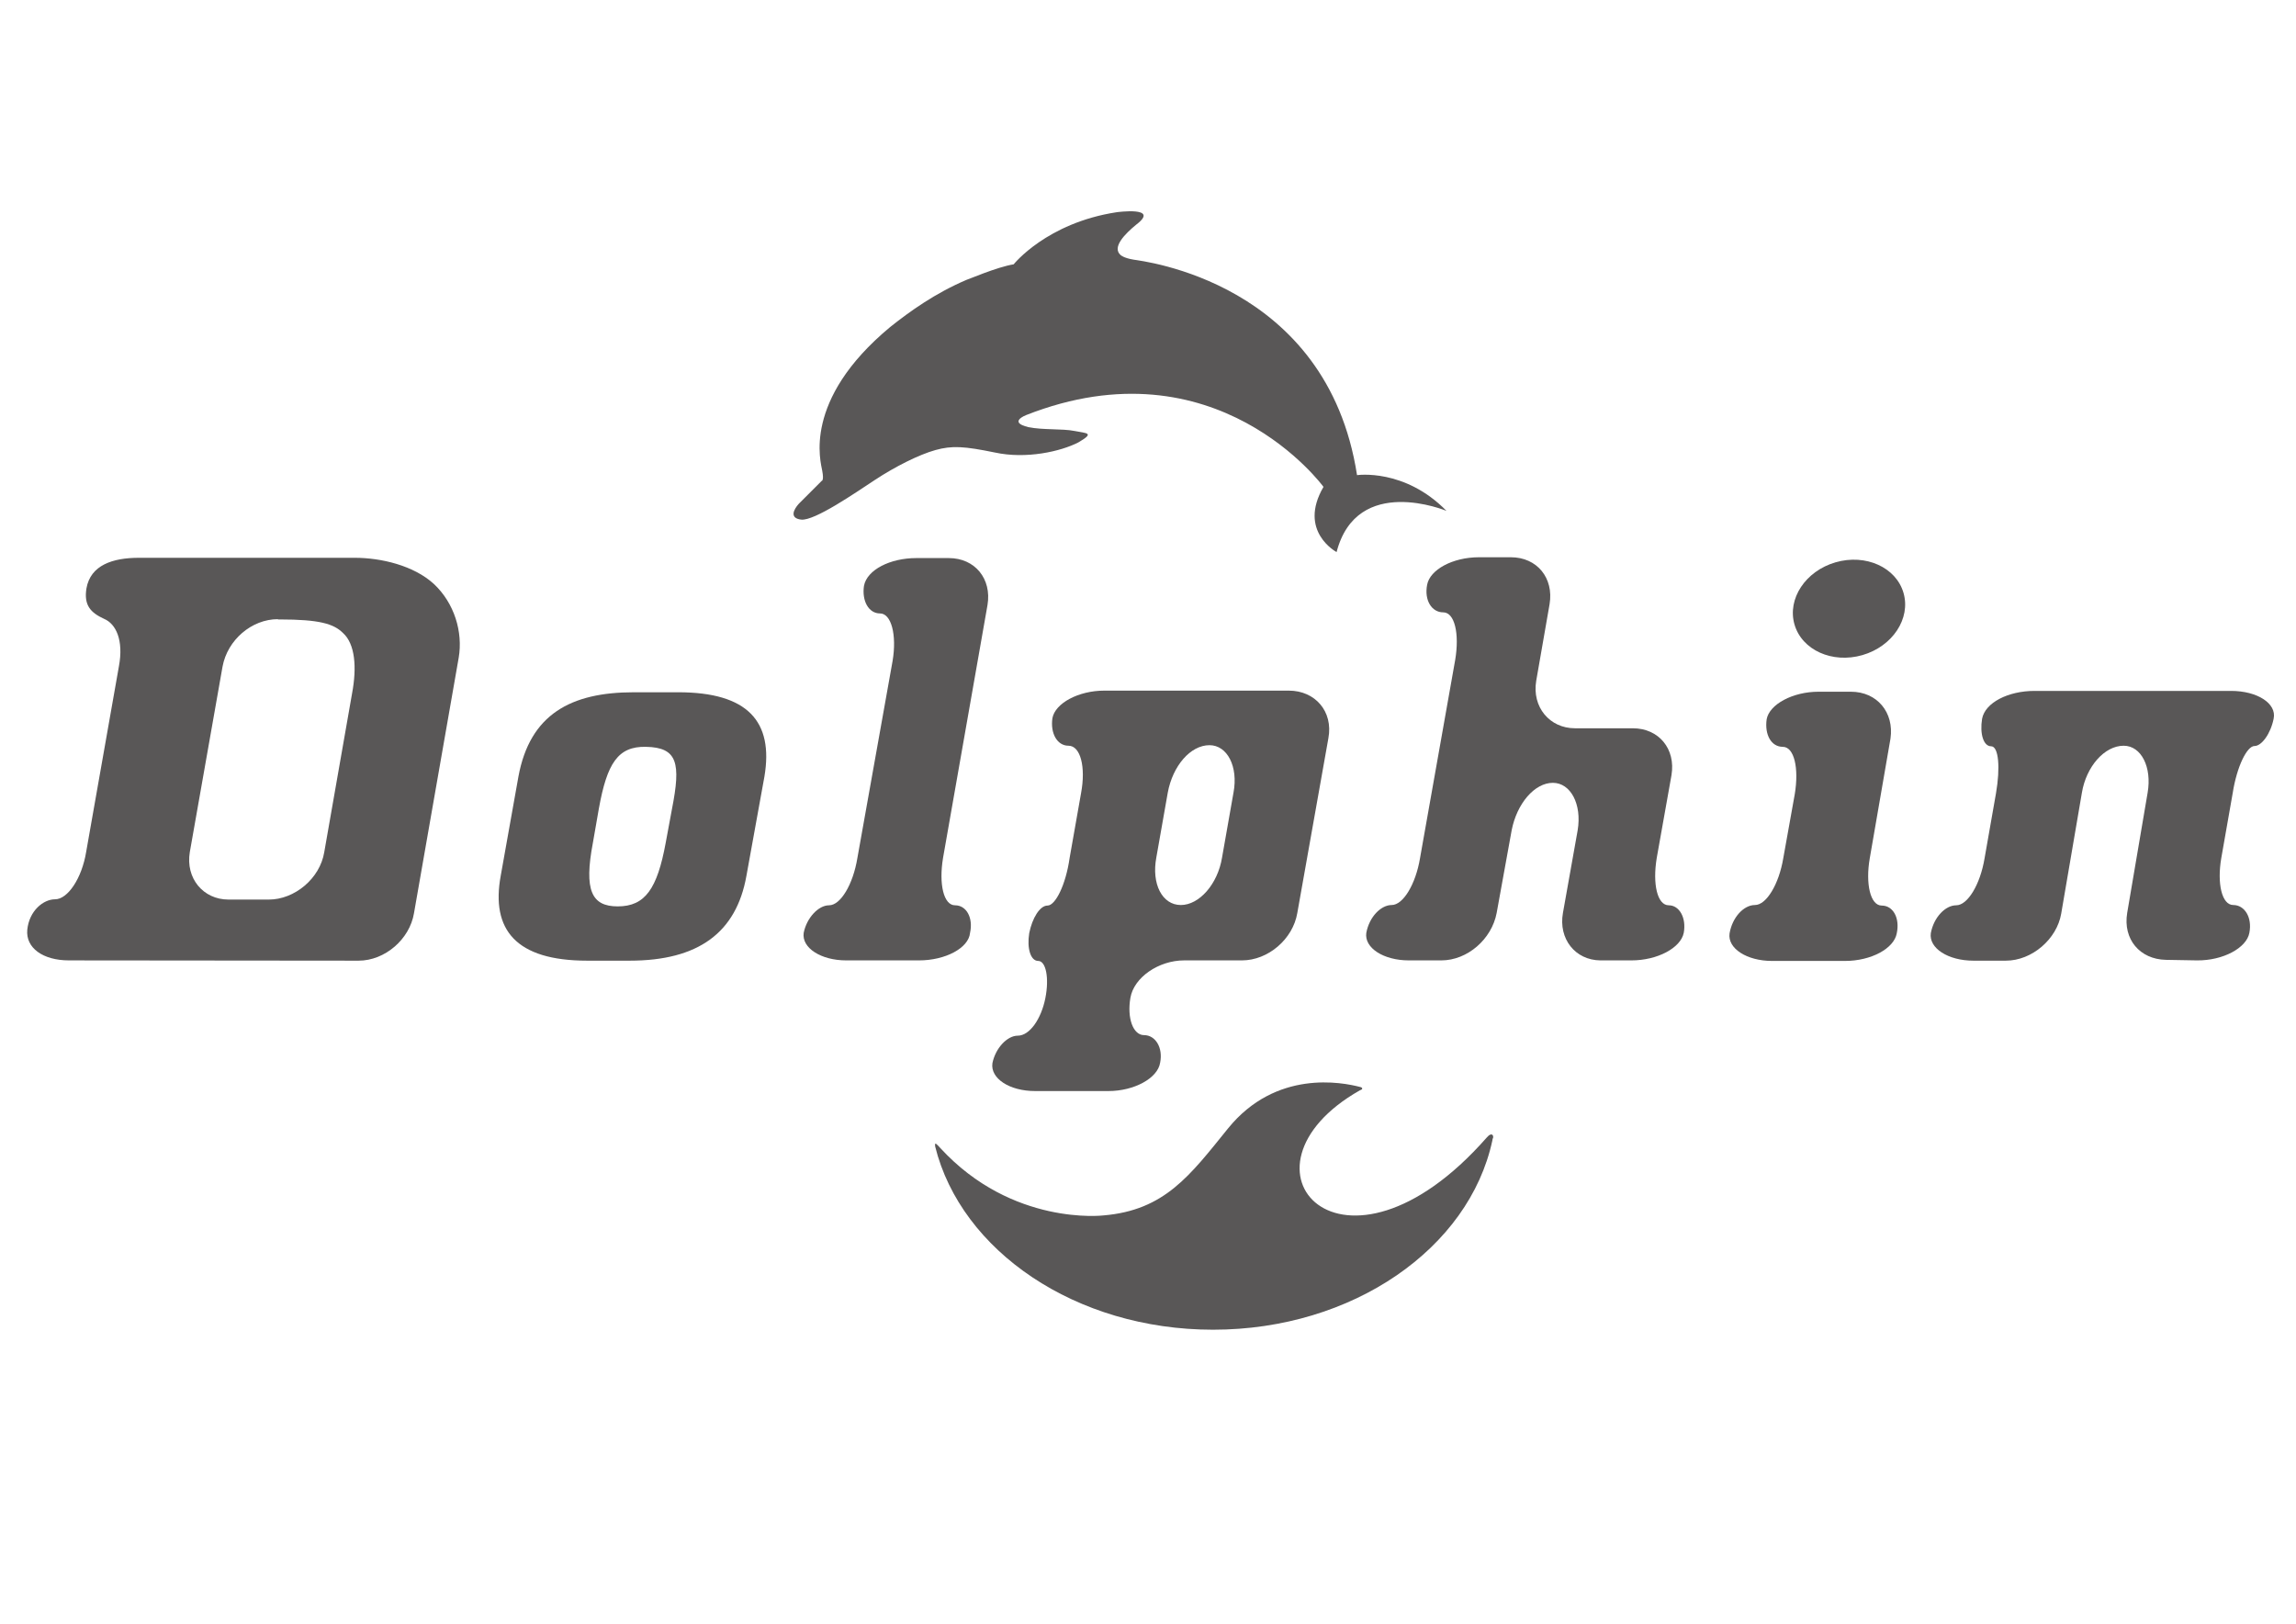
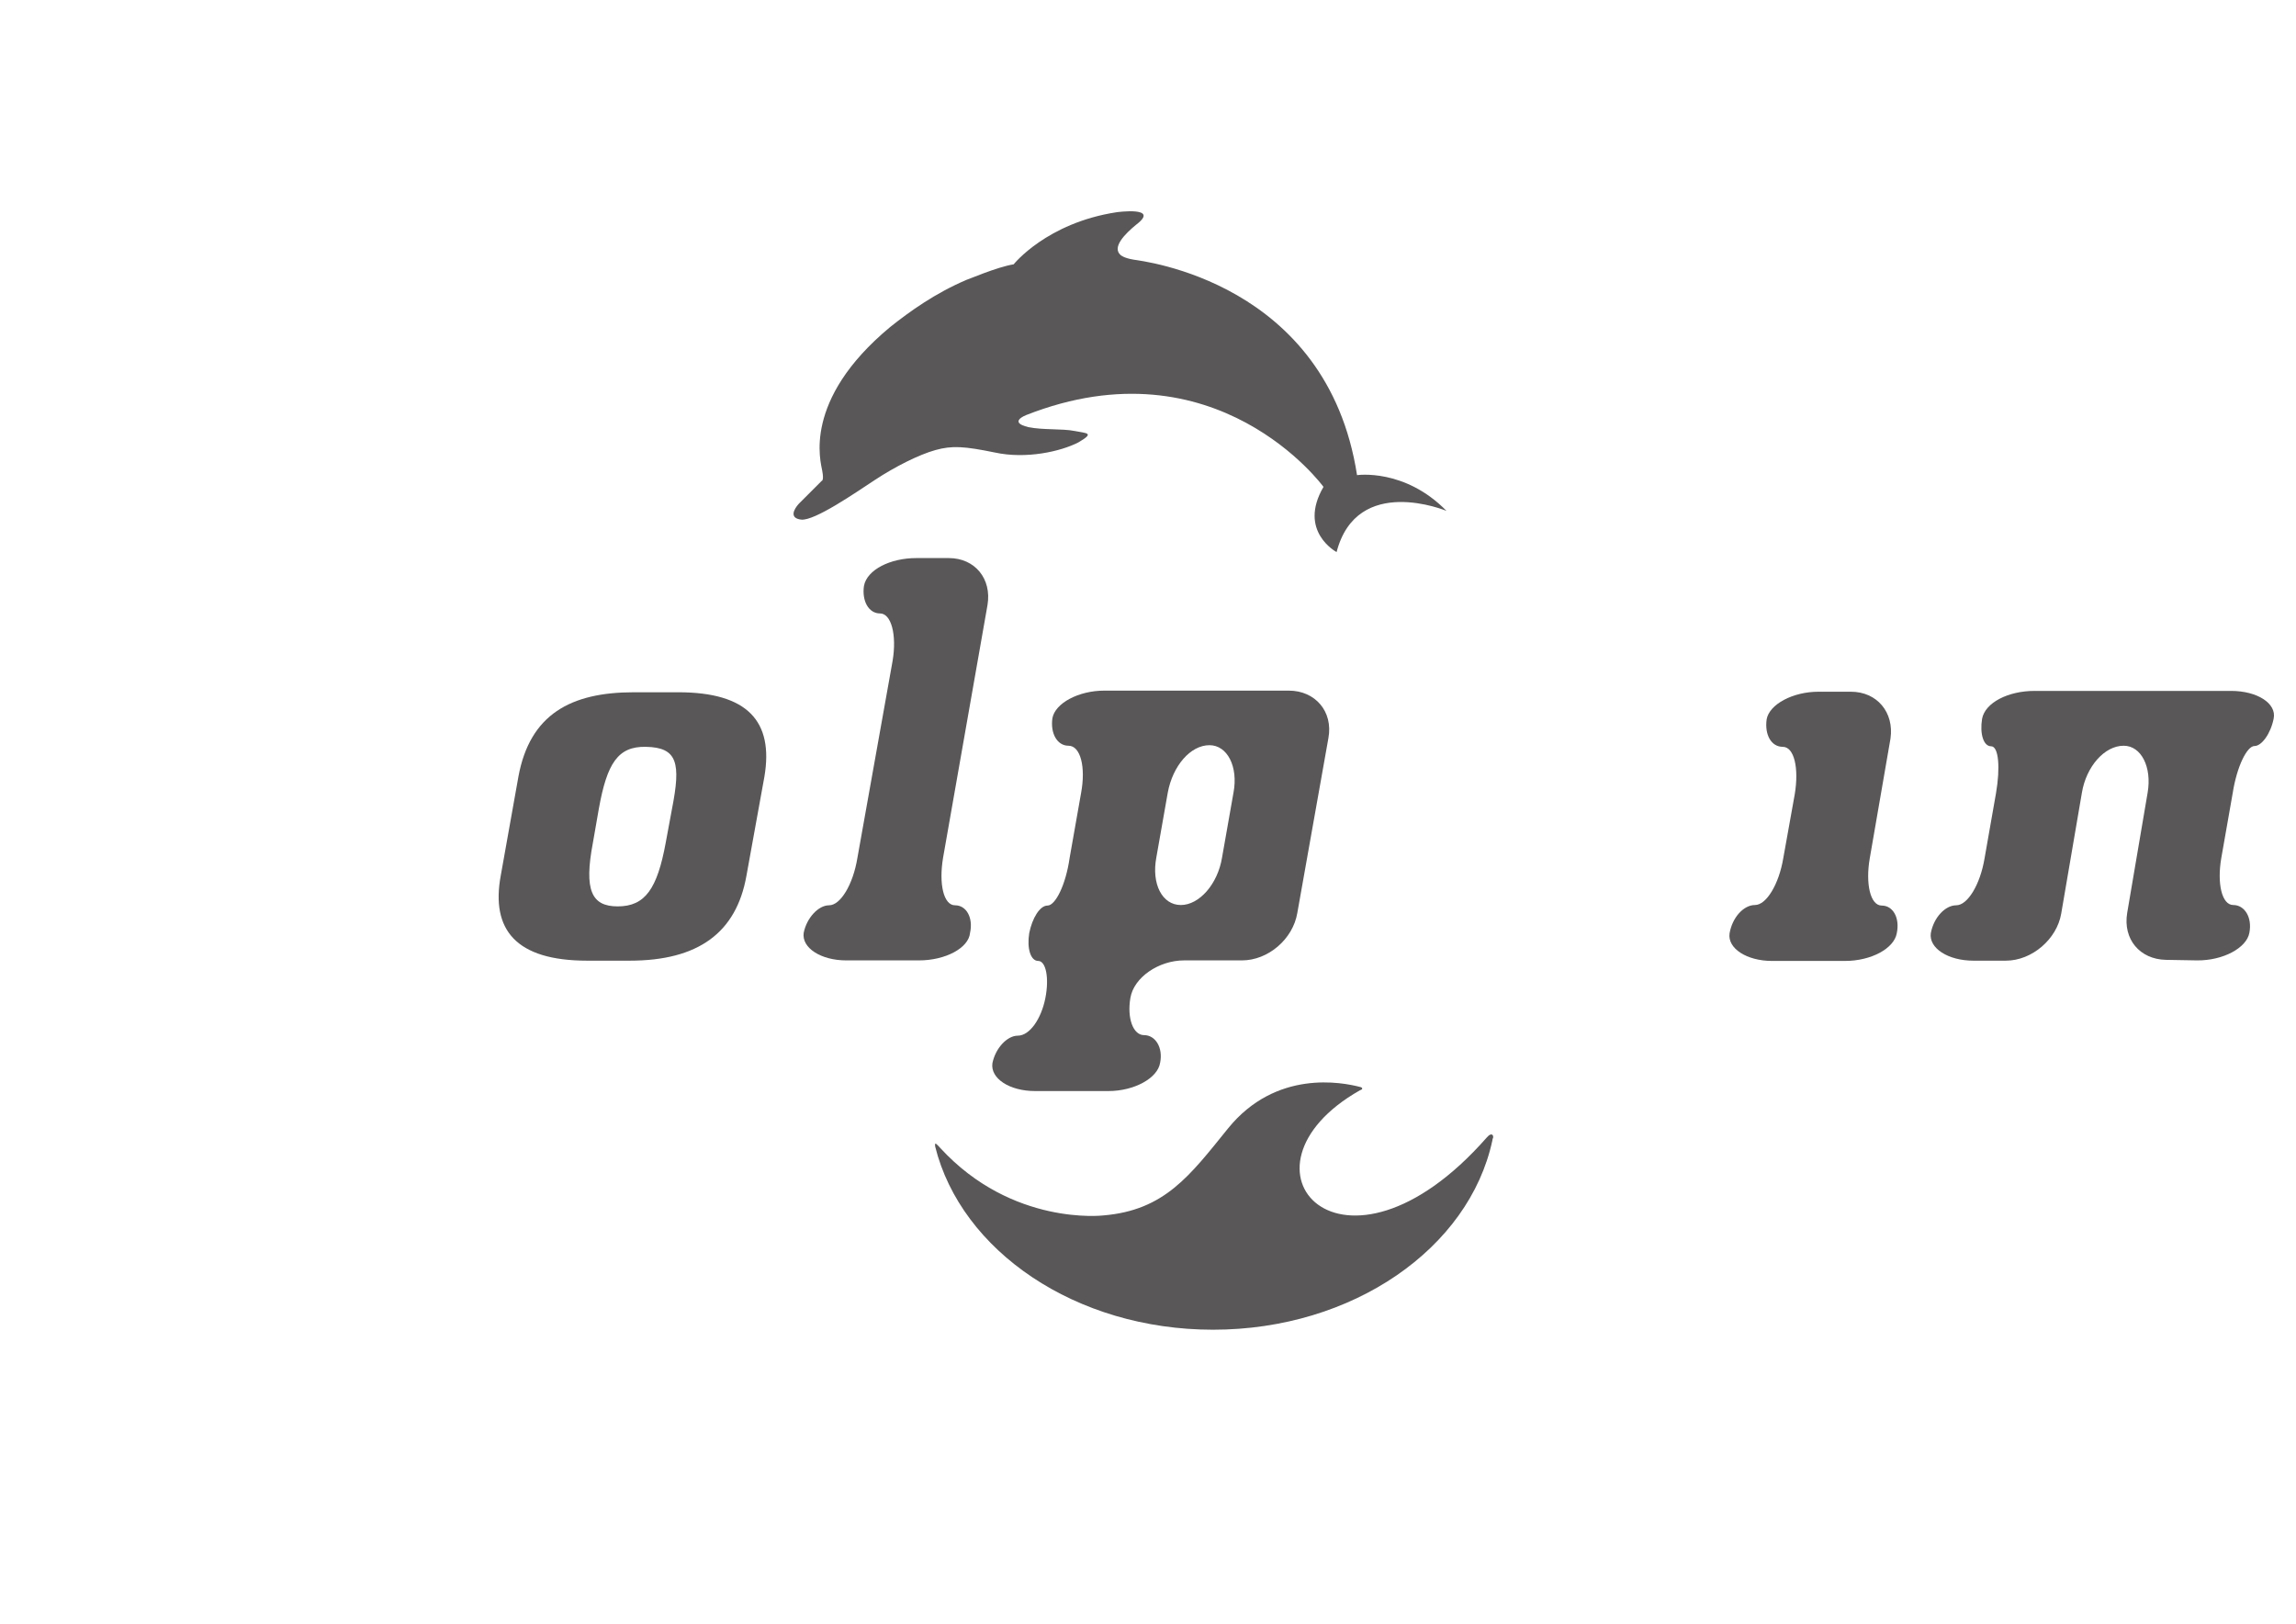
<svg xmlns="http://www.w3.org/2000/svg" version="1.1" id="レイヤー_1" x="0px" y="0px" viewBox="0 0 841.9 595.3" style="enable-background:new 0 0 841.9 595.3;" xml:space="preserve">
  <style type="text/css">
	.st0{fill:#595757;}
</style>
  <g>
    <g>
-       <path class="st0" d="M25.3,352.1c-9.6,0-15.9-4.6-15.3-11.2c0.7-7,5.9-11.2,10.2-11.2c4.6,0,9.8-7.6,11.4-17.4l12-68    c1.8-9.6-1.1-15.6-5.4-17.4c-5-2.3-7.5-5-6.5-11.2c1.5-8.5,9.6-11.2,19.2-11.2h79.2c9.6,0,21.6,2.8,29,9.6c7.5,7,10.7,17.6,9.1,27    l-16.4,93.7c-1.6,9.6-10.7,17.4-20.3,17.4L25.3,352.1L25.3,352.1z M101.9,227c-9.6,0-18.5,7.6-20.3,17.4l-12,68    c-1.6,9.6,4.9,17.4,14.2,17.4h14.8c9.3,0,18.7-7.6,20.3-17.4l10.2-58.2c1.8-9.6,1.1-18.1-3.3-22.1c-3.4-3.4-8.6-5-23.3-5H101.9    L101.9,227z" />
      <path class="st0" d="M273.7,321.1c-3.7,20.8-17.6,31.1-42.8,31.1h-15.6c-26.2,0-35.3-11.4-31.7-31.1l6.5-36.4    c4.2-22.8,19.2-30.9,42.3-30.9h16.3c25.5,0,35,10.7,31.6,30.9L273.7,321.1z M217.4,309c-3.3,17.4-0.5,23.3,9.1,23.3    c10.1,0,14.5-6.5,17.6-23.3l2.3-12.4c3.3-16.8,2.1-22.6-9.6-22.8c-10.2-0.2-14.2,6-17.2,22.6L217.4,309z" />
      <path class="st0" d="M337,352.1h-26.7c-9.3,0-16.4-4.6-15.6-10.1c1.1-5.5,5.4-10.1,9.3-10.1c4.2,0,8.8-7.6,10.4-17.4l12.9-72.2    c1.6-9.6-0.5-17.4-4.6-17.4c-4.2,0-6.7-4.6-5.9-10.1c1.1-5.9,9.6-10.2,19.2-10.2h11.9c9.6,0,15.8,7.6,14.2,17.2l-16.3,92.7    c-1.6,9.6,0.2,17.4,4.4,17.4c4.2,0,6.7,4.6,5.5,10.1C355.2,347.6,346.6,352.1,337,352.1z" />
      <path class="st0" d="M406.5,400h-27c-9.3,0-16.4-4.6-15.6-10.2c1.1-5.5,5.4-10.1,9.3-10.1c4.4,0,8.6-6.2,10.1-13.7    s0.2-13.7-2.6-13.7c-2.8,0-4.2-4.6-3.3-10.2c1.1-5.5,3.9-10.1,6.7-10.1c2.9,0,6.7-7.6,8.1-17.4l4.2-23.8    c1.8-9.6-0.2-17.4-4.6-17.4c-4.2,0-6.7-4.6-5.9-10.1c1-5.5,9.6-10.1,19-10.1h67.7c9.6,0,16.3,7.6,14.5,17.4l-11.4,64.1    c-1.6,9.6-10.7,17.4-20.3,17.4h-21.2c-9.3,0-18.4,6.2-19.7,13.7c-1.3,7.5,1,13.7,5,13.7c4.2,0,7,4.6,5.9,10.1    C424.5,395.4,415.7,400,406.5,400z M433,331.8c6.7,0,13.5-7.6,15.1-17.4l4.2-23.8c1.8-9.6-2.3-17.4-8.8-17.4    c-7,0-13.5,7.6-15.3,17.4l-4.2,23.8C422.2,324,426.1,331.8,433,331.8z" />
-       <path class="st0" d="M573.1,334.7l5.4-30.3c1.6-9.6-2.6-17.4-9.1-17.4c-6.7,0-13.2,7.6-15.1,17.4l-5.5,30.3    c-1.8,9.6-10.7,17.4-20.3,17.4h-11.9c-9.3,0-16.4-4.6-15.6-10.1c1.1-5.9,5.4-10.2,9.3-10.2c4.2,0,8.8-7.6,10.4-17.2l12.9-72.7    c1.6-9.6-0.2-17.4-4.4-17.4c-4.2,0-7-4.4-5.9-10.1c1-5.5,9.3-10.1,19-10.1H554c9.6,0,15.8,7.6,14.2,17.2l-4.9,28.1    c-1.6,9.6,4.9,17.4,14.2,17.4h21.2c9.6,0,15.8,7.6,14.2,17.2l-5.4,30.3c-1.6,9.6,0.2,17.4,4.4,17.4c3.9,0,6.5,4.6,5.5,10.1    c-1.1,5.5-9.6,10.1-19.2,10.1h-11.4C577.6,352,571.4,344.2,573.1,334.7z" />
      <path class="st0" d="M643.5,331.8c4.2,0,8.8-7.6,10.4-17.2l4.2-23.4c1.6-9.6-0.2-17.4-4.4-17.4c-4.2,0-6.7-4.4-5.9-10.1    c1-5.5,9.6-10.1,19-10.1h11.9c9.6,0,15.9,7.6,14.5,17.2l-7.6,43.9C684,324,685.8,332,690,332c4.2,0,6.7,4.6,5.5,10.2    c-1,5.5-9.3,10.1-19,10.1h-26.7c-9.3,0-16.4-4.6-15.6-10.1C635.2,336.3,639.4,331.8,643.5,331.8z" />
      <path class="st0" d="M826.7,273.5c-2.8,0-6.5,7.6-8,17.2l-4.2,23.9c-1.6,9.3,0.2,17.2,4.4,17.2c4.2,0,7,4.6,5.9,10.2    c-1,5.5-9.6,10.2-19.2,10.1l-11.4-0.2c-9.6-0.2-15.8-7.6-14.2-17.2l7.5-44.1c1.6-9.3-2.3-17.2-8.8-17.2c-7,0-13.7,7.6-15.3,17.2    l-7.6,44.4c-1.6,9.3-10.7,17.2-20.3,17.2h-11.9c-9.3,0-16.4-4.6-15.6-10.1c1.1-5.9,5.4-10.2,9.3-10.2c4.2,0,8.8-7.6,10.4-17.2    l4.2-23.9c1.6-9.3,1-17.2-1.8-17.2c-2.8,0-4.2-4.6-3.3-10.1c1.1-5.9,9.6-10.2,19.2-10.2h72.1c9.6,0,16.8,4.6,15.6,10.2    C832.6,269,829.3,273.5,826.7,273.5z" />
    </g>
-     <ellipse transform="matrix(0.961 -0.278 0.278 0.961 -35.351 196.972)" class="st0" cx="677.7" cy="223.3" rx="20.8" ry="17.7" />
  </g>
  <path class="st0" d="M371.7,96.9c0,0,12.1-15.2,37.8-19.1c0,0,16-2.2,7.2,4.5c-4.4,3.6-9,8.4-5.8,11.2c0,0,1.1,1.1,4.8,1.7  c2.8,0.5,70.9,7.9,81.9,79c0,0,17.4-2.6,32.8,13.1c0,0-32.8-13.7-40.3,15.1c0,0-14.3-7.6-4.8-23.9c0,0-39.2-53.8-109.1-26.3  c0,0-6.7,2.6,0.9,4.4c5.4,1.1,12.4,0.5,16.9,1.4c4.5,0.9,7.6,0.6,1.4,4.2c-6.4,3.3-19.1,6.2-30.6,3.7c-11.2-2.3-15.7-2.6-21.8-0.9  c-6.1,1.7-14.8,6.1-22.1,10.9c-7.3,4.8-22.2,15.1-27.1,14.6c-4.4-0.5-2.8-3.7-0.9-5.8c1.9-1.9,8.4-8.4,8.4-8.4s0.9,0,0.2-3.7  c-0.5-3.1-7.5-25.8,24.9-52.7c7.3-5.8,16.5-12.4,28-17.3C354.7,102.6,365.5,97.9,371.7,96.9z" />
  <path class="st0" d="M547.5,417.1c0,0,0.2-1-0.6-1.2c-0.5,0-1,0.4-1,0.4l-0.7,0.7c-52.9,60.2-96.8,11.2-46.5-17.3  c0,0,0.8-0.2,0.8-0.6c0-0.5-0.8-0.6-0.8-0.6c-6.5-1.7-30.8-6.5-48.4,15.2c-14,17.3-23.2,30-45.7,31.9c0,0-33.4,4-59.8-24.7  c0,0-1.4-1.6-1.7-1.6c0,0-0.4-0.1-0.2,0.8l0,0.2c9.5,38.3,51.5,67.2,101.9,67.2c51.3,0,93.9-29.9,102.4-69.3c0,0,0.1-0.5,0.1-0.6  L547.5,417.1z" />
</svg>